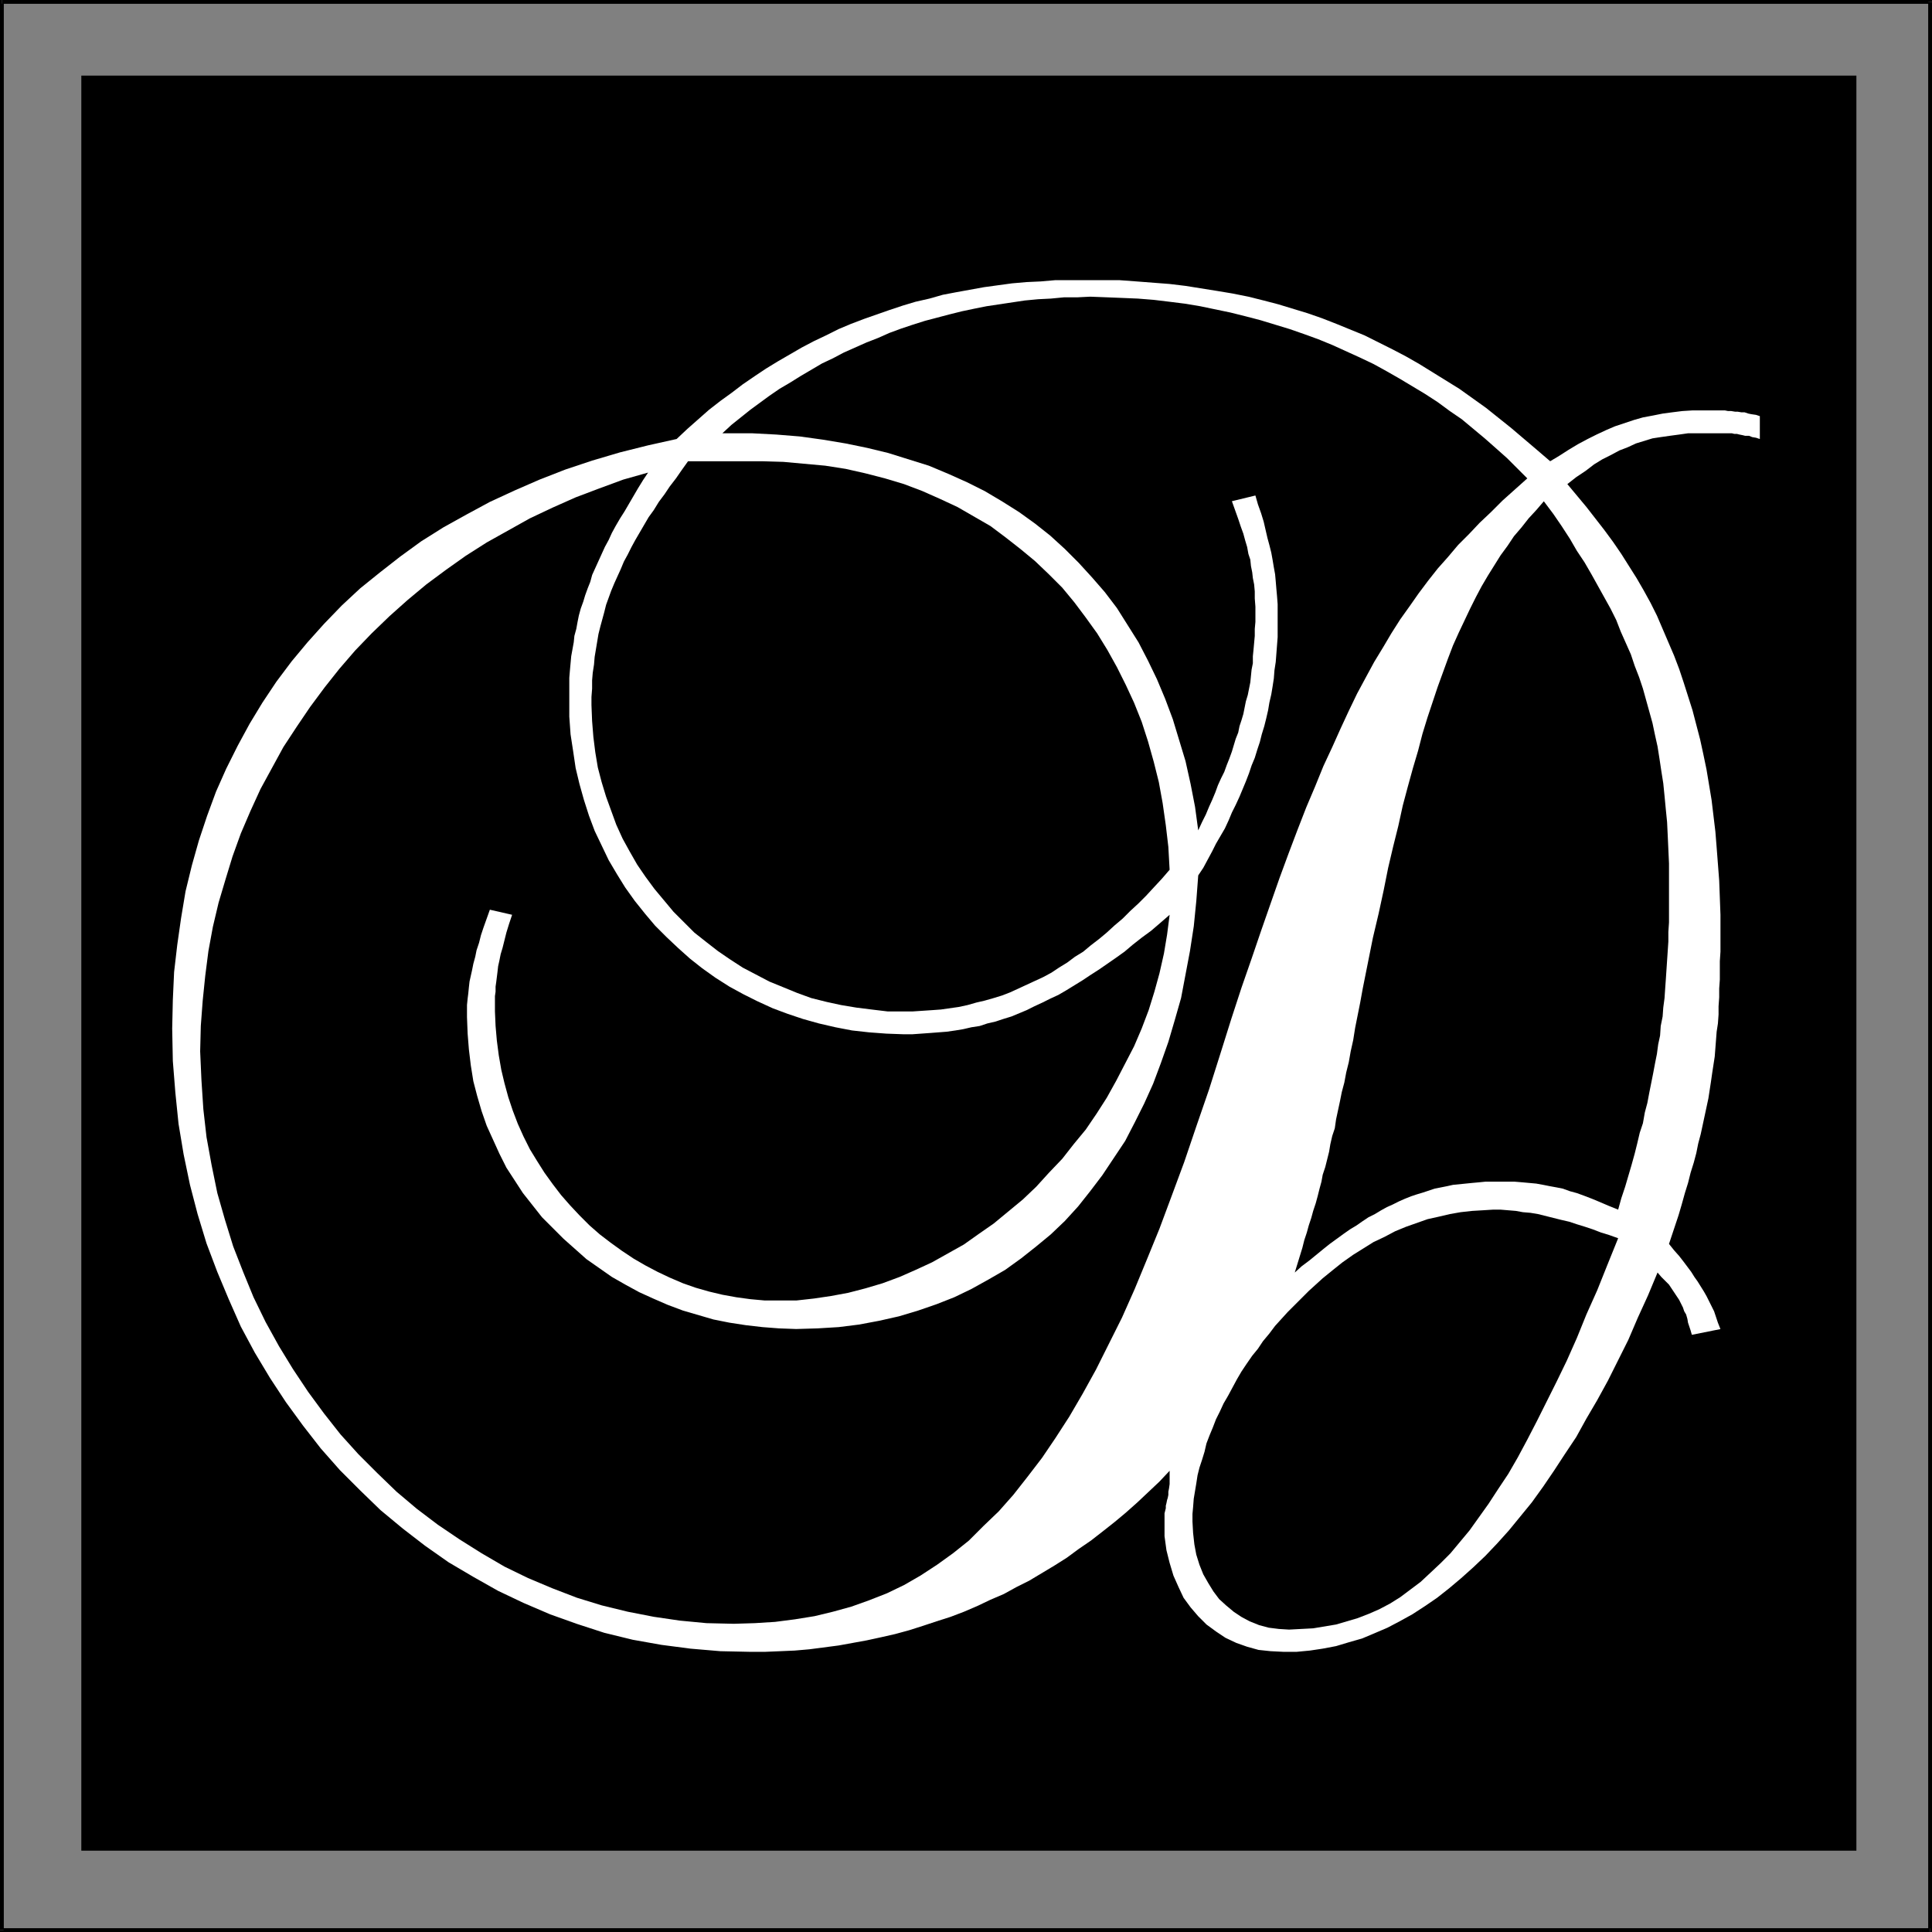
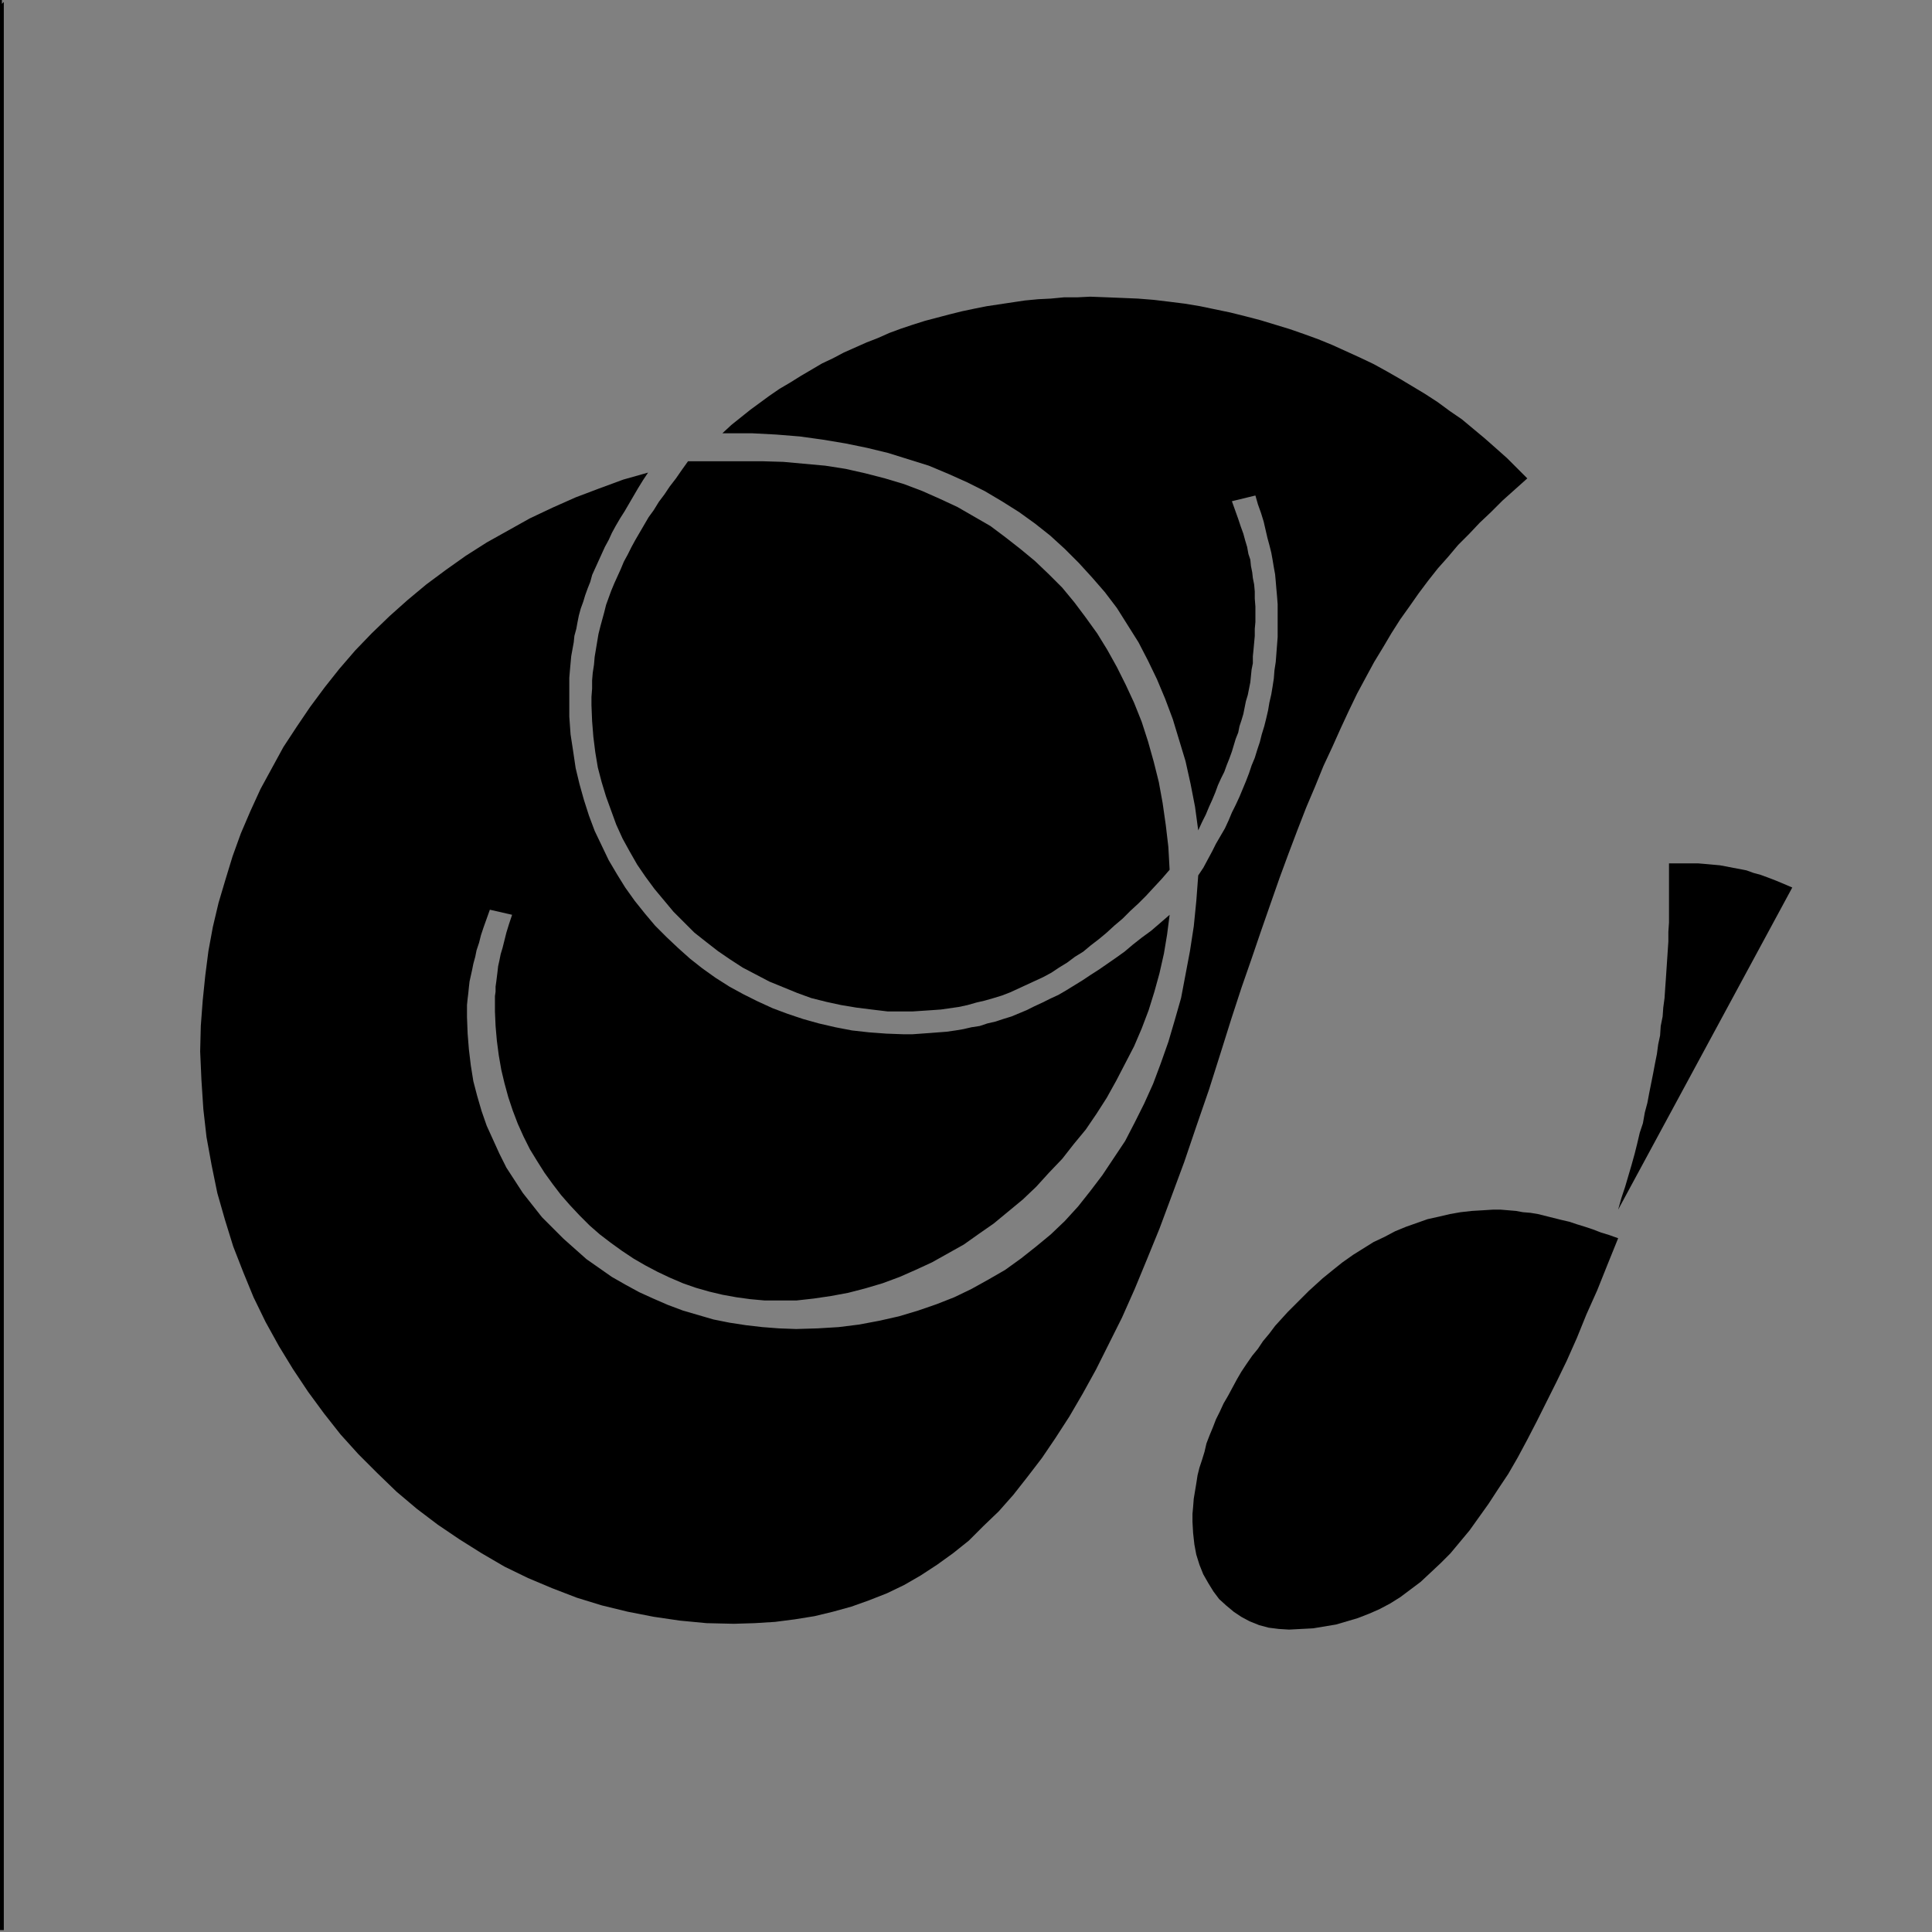
<svg xmlns="http://www.w3.org/2000/svg" xmlns:ns1="http://sodipodi.sourceforge.net/DTD/sodipodi-0.dtd" xmlns:ns2="http://www.inkscape.org/namespaces/inkscape" version="1.0" width="130.023mm" height="130.023mm" id="svg10" ns1:docname="Monogram D.wmf">
  <rect width="100%" height="100%" fill="#808080" stroke="none" />
  <ns1:namedview id="namedview10" pagecolor="#ffffff" bordercolor="#000000" borderopacity="0.25" ns2:showpageshadow="2" ns2:pageopacity="0.0" ns2:pagecheckerboard="0" ns2:deskcolor="#d1d1d1" ns2:document-units="mm" />
  <defs id="defs1">
    <pattern id="WMFhbasepattern" patternUnits="userSpaceOnUse" width="6" height="6" x="0" y="0" />
  </defs>
-   <path style="fill:#000000;fill-opacity:1;fill-rule:evenodd;stroke:none" d="M 491.425,0.485 490.94,0 H 0.485 V 0.97 H 490.94 l -0.485,-0.485 h 0.97 V 0 h -0.485 z" id="path1" />
-   <path style="fill:#000000;fill-opacity:1;fill-rule:evenodd;stroke:none" d="m 490.94,491.425 0.485,-0.485 V 0.485 h -0.97 V 490.94 l 0.485,-0.485 v 0.97 h 0.485 v -0.485 z" id="path2" />
-   <path style="fill:#000000;fill-opacity:1;fill-rule:evenodd;stroke:none" d="m 0,490.94 0.485,0.485 H 490.94 v -0.97 H 0.485 l 0.485,0.485 H 0 v 0.485 h 0.485 z" id="path3" />
  <path style="fill:#000000;fill-opacity:1;fill-rule:evenodd;stroke:none" d="M 0.485,0 0,0.485 V 490.94 H 0.97 V 0.485 L 0.485,0.97 V 0 H 0 v 0.485 z" id="path4" />
-   <path style="fill:#000000;fill-opacity:1;fill-rule:evenodd;stroke:none" d="M 20.685,19.23 H 472.195 V 470.74 H 20.685 Z" id="path5" />
-   <path style="fill:#ffffff;fill-opacity:1;fill-rule:evenodd;stroke:none" d="m 437.612,338.067 -7.272,1.454 -0.323,-1.131 -0.323,-0.97 -0.323,-0.97 -0.162,-0.97 -0.323,-1.131 -0.485,-0.808 -0.323,-0.97 -0.485,-0.97 -0.485,-0.97 -0.646,-0.97 -0.646,-0.97 -0.646,-0.97 -0.646,-0.97 -0.97,-0.97 -0.97,-0.97 -0.97,-1.131 -2.424,5.818 -2.586,5.656 -2.424,5.656 -2.586,5.171 -2.586,5.171 -2.747,5.01 -2.747,4.686 -2.586,4.686 -2.909,4.363 -2.747,4.202 -2.747,4.04 -2.909,4.04 -2.909,3.555 -2.909,3.555 -2.909,3.232 -3.07,3.232 -3.07,2.909 -3.07,2.747 -3.07,2.586 -3.07,2.424 -3.07,2.101 -3.232,2.101 -3.232,1.778 -3.07,1.616 -3.394,1.454 -3.07,1.293 -3.394,0.97 -3.232,0.97 -3.394,0.646 -3.232,0.485 -3.394,0.323 h -3.394 l -3.232,-0.162 -3.07,-0.323 -2.909,-0.808 -2.747,-0.97 -2.747,-1.293 -2.424,-1.616 -2.424,-1.778 -2.101,-2.101 -1.939,-2.262 -1.778,-2.424 -1.293,-2.747 -1.293,-2.909 -0.97,-3.232 -0.808,-3.232 -0.485,-3.555 v -3.717 -0.808 -0.646 -0.646 l 0.162,-0.646 0.162,-0.646 v -0.646 l 0.162,-0.646 0.162,-0.808 0.162,-0.485 0.162,-0.808 v -0.808 l 0.162,-0.808 0.162,-1.131 v -0.97 -1.131 -1.293 l -2.586,2.747 -2.909,2.747 -2.747,2.586 -2.909,2.586 -2.909,2.424 -3.07,2.424 -2.909,2.262 -3.07,2.101 -3.07,2.262 -3.07,1.939 -3.232,1.939 -3.232,1.939 -3.232,1.616 -3.232,1.778 -3.394,1.454 -3.394,1.616 -3.394,1.454 -3.394,1.293 -3.555,1.131 -3.394,1.131 -3.555,1.131 -3.555,0.97 -3.555,0.808 -3.717,0.808 -3.555,0.646 -3.555,0.646 -3.717,0.485 -3.717,0.485 -3.717,0.323 -3.717,0.162 -3.878,0.162 h -3.717 l -7.595,-0.162 -7.595,-0.646 -7.434,-0.97 -7.272,-1.293 -7.272,-1.778 -6.949,-2.262 -6.787,-2.424 -6.787,-2.909 -6.464,-3.07 -6.302,-3.555 -6.302,-3.717 -5.979,-4.202 -5.656,-4.363 -5.656,-4.686 -5.171,-5.01 -5.171,-5.171 -4.848,-5.494 -4.525,-5.818 -4.363,-5.979 -4.04,-6.141 -3.878,-6.464 -3.555,-6.626 -3.07,-6.949 -2.909,-6.949 -2.747,-7.272 -2.262,-7.434 -1.939,-7.434 -1.616,-7.757 -1.293,-7.757 -0.808,-7.918 -0.646,-8.08 -0.162,-8.242 0.162,-7.272 0.323,-7.11 0.808,-6.949 0.97,-6.787 1.131,-6.787 1.616,-6.626 1.778,-6.302 2.101,-6.302 2.262,-6.141 2.586,-5.818 2.909,-5.818 3.07,-5.656 3.232,-5.333 3.555,-5.333 3.878,-5.171 4.04,-4.848 4.202,-4.686 4.525,-4.686 4.686,-4.363 5.01,-4.04 5.171,-4.04 5.333,-3.878 5.656,-3.555 5.818,-3.232 5.979,-3.232 6.302,-2.909 6.302,-2.747 6.626,-2.586 6.787,-2.262 7.11,-2.101 7.11,-1.778 7.272,-1.616 2.747,-2.586 2.747,-2.424 2.747,-2.424 2.909,-2.262 2.909,-2.101 2.747,-2.101 3.07,-2.101 2.909,-1.939 2.909,-1.778 3.07,-1.778 3.07,-1.778 3.07,-1.616 3.07,-1.454 3.232,-1.616 3.07,-1.293 3.394,-1.293 3.232,-1.131 3.232,-1.131 3.394,-1.131 3.232,-0.97 3.555,-0.808 3.394,-0.97 3.394,-0.646 3.555,-0.646 3.555,-0.646 3.555,-0.485 3.555,-0.485 3.717,-0.323 3.555,-0.162 3.717,-0.323 h 3.717 3.878 4.363 4.363 l 4.363,0.323 4.202,0.323 4.202,0.323 4.04,0.485 4.04,0.646 4.04,0.646 3.878,0.646 4.04,0.808 3.878,0.97 3.717,0.97 3.717,1.131 3.717,1.131 3.717,1.293 3.717,1.454 3.555,1.454 3.555,1.454 3.555,1.778 3.555,1.778 3.394,1.778 3.394,1.939 3.394,2.101 3.394,2.101 3.394,2.101 3.394,2.424 3.394,2.424 3.232,2.586 3.232,2.586 3.232,2.747 3.232,2.747 3.394,2.909 2.424,-1.454 2.262,-1.454 2.424,-1.454 2.424,-1.293 2.262,-1.131 2.424,-1.131 2.262,-0.97 2.424,-0.808 2.424,-0.808 2.262,-0.646 2.586,-0.485 2.424,-0.485 2.424,-0.323 2.586,-0.323 2.586,-0.162 h 2.747 0.97 1.131 0.808 0.97 0.808 0.808 l 0.808,0.162 h 0.808 l 0.97,0.162 h 0.646 l 0.97,0.162 h 0.808 l 0.97,0.323 0.808,0.162 1.131,0.162 0.97,0.323 v 5.818 l -0.97,-0.323 -0.97,-0.162 -0.808,-0.323 h -0.97 l -0.646,-0.162 -0.808,-0.162 -0.646,-0.162 h -0.646 l -0.646,-0.162 h -0.808 -0.646 -0.808 -0.808 -0.808 -0.97 -0.97 -2.747 -2.586 l -2.262,0.323 -2.424,0.323 -2.262,0.323 -2.101,0.323 -2.101,0.646 -2.101,0.646 -2.101,0.97 -2.101,0.808 -2.101,1.131 -2.262,1.131 -2.101,1.293 -2.101,1.616 -2.424,1.616 -2.262,1.778 2.424,2.909 2.424,2.909 2.262,2.909 2.262,2.909 2.262,3.07 2.101,3.07 1.939,3.07 1.939,3.07 1.778,3.07 1.778,3.232 1.616,3.232 1.454,3.394 1.454,3.394 1.454,3.394 1.293,3.394 1.131,3.394 1.131,3.555 1.131,3.555 0.97,3.717 0.97,3.717 0.808,3.717 0.808,3.878 0.646,3.878 0.646,3.878 0.485,4.04 0.485,4.04 0.323,4.04 0.323,4.202 0.323,4.202 0.162,4.363 0.162,4.363 v 4.363 2.586 2.424 l -0.162,2.424 v 2.424 2.262 l -0.162,2.262 v 2.262 l -0.162,2.262 v 2.101 l -0.162,2.262 -0.323,2.101 -0.162,2.101 -0.162,2.101 -0.162,2.101 -0.323,2.101 -0.323,2.101 -0.323,2.262 -0.323,2.101 -0.323,2.101 -0.485,2.262 -0.485,2.262 -0.485,2.262 -0.485,2.262 -0.646,2.424 -0.485,2.424 -0.646,2.424 -0.808,2.586 -0.646,2.586 -0.808,2.586 -0.808,2.909 -0.808,2.747 -0.97,2.909 -1.454,4.363 1.293,1.616 1.293,1.454 1.131,1.454 0.97,1.293 0.97,1.293 0.808,1.293 0.808,1.131 0.808,1.293 0.808,1.293 0.646,1.131 0.646,1.293 0.646,1.293 0.646,1.293 0.485,1.454 0.485,1.454 z" id="path6" />
-   <path style="fill:#000000;fill-opacity:1;fill-rule:evenodd;stroke:none" d="m 411.595,307.686 0.808,-2.909 0.97,-2.909 0.808,-2.747 0.808,-2.747 0.808,-2.909 0.646,-2.586 0.646,-2.747 0.808,-2.424 0.485,-2.747 0.646,-2.424 0.485,-2.586 0.485,-2.424 0.485,-2.424 0.485,-2.586 0.485,-2.424 0.323,-2.424 0.485,-2.262 0.162,-2.424 0.485,-2.424 0.162,-2.262 0.323,-2.424 0.162,-2.424 0.162,-2.262 0.162,-2.424 0.162,-2.424 0.162,-2.424 0.162,-2.424 v -2.424 l 0.162,-2.424 v -2.586 -2.424 -2.586 -3.878 -3.555 l -0.162,-3.555 -0.162,-3.555 -0.162,-3.394 -0.323,-3.232 -0.323,-3.394 -0.323,-3.232 -0.485,-3.07 -0.485,-3.232 -0.485,-3.07 -0.646,-2.909 -0.646,-3.07 -0.808,-2.909 -0.808,-2.909 -0.808,-2.909 -0.97,-2.909 -1.131,-2.909 -0.97,-2.909 -1.293,-2.909 -1.293,-2.909 -1.131,-2.909 -1.454,-2.909 -1.616,-2.909 -1.616,-2.909 -1.616,-2.909 -1.778,-3.07 -1.939,-2.909 -1.778,-3.07 -2.101,-3.232 -2.101,-3.07 -2.424,-3.232 -1.939,2.262 -1.939,2.101 -1.778,2.262 -1.939,2.262 -1.616,2.424 -1.778,2.424 -1.616,2.586 -1.616,2.586 -1.616,2.747 -1.454,2.747 -1.454,2.909 -1.454,3.07 -1.454,3.07 -1.454,3.232 -1.293,3.394 -1.293,3.555 -1.293,3.555 -1.293,3.878 -1.293,3.878 -1.293,4.202 -1.131,4.363 -1.293,4.363 -1.293,4.686 -1.293,4.848 -1.131,5.171 -1.293,5.171 -1.293,5.494 -1.131,5.656 -1.293,5.979 -1.454,6.141 -1.293,6.464 -1.293,6.464 -0.646,3.555 -0.646,3.232 -0.646,3.232 -0.485,3.07 -0.646,2.909 -0.485,2.747 -0.646,2.586 -0.485,2.586 -0.646,2.424 -0.485,2.424 -0.485,2.262 -0.485,2.262 -0.323,2.262 -0.646,1.939 -0.485,2.101 -0.323,1.939 -0.485,1.939 -0.485,1.939 -0.646,1.939 -0.323,1.778 -0.485,1.778 -0.485,1.939 -0.485,1.778 -0.646,1.939 -0.485,1.778 -0.646,1.939 -0.485,1.778 -0.646,1.939 -0.485,1.939 -0.646,2.101 -0.646,2.101 -0.646,2.101 1.778,-1.616 1.939,-1.454 1.778,-1.454 1.778,-1.454 1.616,-1.293 1.778,-1.293 1.778,-1.293 1.616,-1.131 1.616,-0.97 1.616,-1.131 1.454,-0.97 1.616,-0.808 1.616,-0.97 1.454,-0.808 1.454,-0.646 1.616,-0.808 1.454,-0.646 1.616,-0.646 1.454,-0.485 1.616,-0.485 1.454,-0.485 1.454,-0.485 1.616,-0.323 1.616,-0.323 1.454,-0.323 1.616,-0.162 1.616,-0.162 1.616,-0.162 1.778,-0.162 1.616,-0.162 h 1.616 1.778 2.101 1.939 l 1.939,0.162 1.778,0.162 1.778,0.162 1.778,0.323 1.616,0.323 1.778,0.323 1.616,0.323 1.778,0.646 1.778,0.485 1.778,0.646 2.101,0.808 1.939,0.808 2.262,0.97 z" id="path7" />
+   <path style="fill:#000000;fill-opacity:1;fill-rule:evenodd;stroke:none" d="m 411.595,307.686 0.808,-2.909 0.97,-2.909 0.808,-2.747 0.808,-2.747 0.808,-2.909 0.646,-2.586 0.646,-2.747 0.808,-2.424 0.485,-2.747 0.646,-2.424 0.485,-2.586 0.485,-2.424 0.485,-2.424 0.485,-2.586 0.485,-2.424 0.323,-2.424 0.485,-2.262 0.162,-2.424 0.485,-2.424 0.162,-2.262 0.323,-2.424 0.162,-2.424 0.162,-2.262 0.162,-2.424 0.162,-2.424 0.162,-2.424 0.162,-2.424 v -2.424 l 0.162,-2.424 v -2.586 -2.424 -2.586 -3.878 -3.555 h 1.616 1.778 2.101 1.939 l 1.939,0.162 1.778,0.162 1.778,0.162 1.778,0.323 1.616,0.323 1.778,0.323 1.616,0.323 1.778,0.646 1.778,0.485 1.778,0.646 2.101,0.808 1.939,0.808 2.262,0.97 z" id="path7" />
  <path style="fill:#000000;fill-opacity:1;fill-rule:evenodd;stroke:none" d="m 411.595,314.958 -2.262,-0.808 -2.101,-0.646 -2.101,-0.808 -1.939,-0.646 -2.101,-0.646 -1.939,-0.646 -2.101,-0.485 -1.939,-0.485 -1.939,-0.485 -1.939,-0.485 -1.939,-0.323 -1.939,-0.162 -1.778,-0.323 -1.939,-0.162 -1.939,-0.162 h -1.939 l -2.586,0.162 -2.747,0.162 -2.909,0.323 -2.747,0.485 -2.747,0.646 -2.909,0.646 -2.747,0.97 -2.747,0.97 -2.747,1.131 -2.747,1.454 -2.747,1.293 -2.586,1.616 -2.586,1.616 -2.747,1.939 -2.424,1.939 -2.586,2.101 -1.778,1.616 -1.778,1.616 -1.778,1.778 -1.778,1.778 -1.778,1.778 -1.616,1.778 -1.616,1.778 -1.454,1.939 -1.616,1.939 -1.293,1.939 -1.454,1.778 -1.454,2.101 -1.293,1.939 -1.131,1.939 -1.131,2.101 -1.131,2.101 -1.131,1.939 -0.97,2.101 -0.97,1.939 -0.808,2.101 -0.808,1.939 -0.808,2.101 -0.485,2.101 -0.646,2.101 -0.646,1.939 -0.485,1.939 -0.323,2.101 -0.323,1.939 -0.323,1.939 -0.162,2.101 -0.162,1.778 v 1.939 l 0.162,2.909 0.323,2.909 0.485,2.586 0.808,2.586 0.97,2.424 1.293,2.262 1.293,2.101 1.454,1.939 1.778,1.616 1.939,1.616 1.939,1.293 2.101,1.131 2.424,0.97 2.424,0.646 2.586,0.323 2.586,0.162 3.07,-0.162 3.07,-0.162 2.909,-0.485 2.909,-0.485 2.747,-0.808 2.747,-0.808 2.909,-1.131 2.586,-1.131 2.747,-1.454 2.586,-1.616 2.586,-1.939 2.586,-1.939 2.424,-2.262 2.586,-2.424 2.586,-2.586 2.424,-2.909 2.424,-2.909 2.424,-3.394 2.424,-3.394 2.424,-3.717 2.586,-3.878 2.424,-4.202 2.424,-4.525 2.424,-4.686 2.424,-4.848 2.586,-5.171 2.586,-5.333 2.586,-5.818 2.424,-5.979 2.747,-6.141 2.586,-6.464 z" id="path8" />
  <path style="fill:#000000;fill-opacity:1;fill-rule:evenodd;stroke:none" d="m 388.486,121.685 -2.586,-2.586 -2.586,-2.586 -2.909,-2.586 -2.747,-2.424 -2.909,-2.424 -2.909,-2.424 -3.07,-2.101 -3.07,-2.262 -3.232,-2.101 -3.232,-1.939 -3.232,-1.939 -3.394,-1.939 -3.232,-1.778 -3.394,-1.616 -3.555,-1.616 -3.555,-1.616 -3.555,-1.454 -3.555,-1.293 -3.717,-1.293 -3.717,-1.131 -3.717,-1.131 -3.717,-0.97 -3.878,-0.97 -3.878,-0.808 -3.878,-0.808 -3.878,-0.646 -3.878,-0.485 -4.04,-0.485 -4.04,-0.323 -3.878,-0.162 -4.04,-0.162 -4.202,-0.162 -3.232,0.162 h -3.394 l -3.394,0.323 -3.232,0.162 -3.394,0.323 -3.232,0.485 -3.232,0.485 -3.232,0.485 -3.232,0.646 -3.07,0.646 -3.232,0.808 -3.07,0.808 -3.07,0.808 -3.07,0.97 -2.909,0.97 -3.07,1.131 -2.909,1.293 -2.909,1.131 -2.909,1.293 -2.909,1.293 -2.747,1.454 -2.747,1.293 -2.747,1.616 -2.747,1.616 -2.586,1.616 -2.747,1.616 -2.586,1.778 -2.424,1.778 -2.424,1.778 -2.424,1.939 -2.424,1.939 -2.262,2.101 v 0 h 0.162 0.323 0.808 6.302 l 6.141,0.323 5.979,0.485 5.818,0.808 5.818,0.97 5.494,1.131 5.333,1.293 5.171,1.616 5.171,1.616 5.01,2.101 4.686,2.101 4.525,2.262 4.363,2.586 4.363,2.747 4.04,2.909 3.878,3.07 3.717,3.394 3.555,3.555 3.394,3.717 3.232,3.717 3.07,4.04 2.747,4.363 2.747,4.363 2.424,4.686 2.262,4.686 2.101,5.01 1.939,5.171 1.616,5.333 1.616,5.333 1.293,5.818 1.131,5.818 0.808,5.979 0.97,-2.101 0.97,-1.939 0.808,-1.939 0.808,-1.778 0.808,-1.939 0.646,-1.778 0.808,-1.778 0.808,-1.616 0.646,-1.778 0.646,-1.616 0.646,-1.778 0.485,-1.616 0.485,-1.616 0.646,-1.616 0.323,-1.616 0.485,-1.454 0.485,-1.616 0.323,-1.616 0.323,-1.616 0.485,-1.616 0.323,-1.616 0.323,-1.616 0.162,-1.616 0.162,-1.616 0.323,-1.616 v -1.778 l 0.162,-1.616 0.162,-1.778 0.162,-1.778 v -1.778 l 0.162,-1.778 v -1.939 -1.939 l -0.162,-2.101 v -1.778 l -0.162,-1.778 -0.323,-1.616 -0.162,-1.454 -0.323,-1.616 -0.162,-1.616 -0.485,-1.454 -0.323,-1.778 -0.485,-1.616 -0.485,-1.778 -0.646,-1.778 -0.646,-1.939 -0.808,-2.262 -0.808,-2.262 5.979,-1.454 0.646,2.262 0.808,2.262 0.646,2.101 0.485,2.101 0.485,2.101 0.485,1.778 0.485,1.939 0.323,1.778 0.323,1.939 0.323,1.778 0.162,1.778 0.162,1.939 0.162,1.778 0.162,2.101 v 1.939 2.101 2.101 2.262 l -0.162,2.101 -0.162,2.101 -0.162,2.101 -0.323,2.101 -0.162,2.101 -0.323,2.101 -0.323,1.939 -0.485,2.101 -0.323,1.939 -0.485,2.101 -0.485,1.939 -0.646,2.101 -0.485,1.939 -0.646,1.939 -0.646,2.101 -0.808,1.939 -0.646,1.939 -0.808,2.101 -0.808,1.939 -0.808,1.939 -0.97,2.101 -0.97,1.939 -0.808,1.939 -0.97,2.101 -1.131,1.939 -1.131,1.939 -0.97,1.939 -1.131,2.101 -1.131,2.101 -1.293,1.939 -0.485,6.464 -0.646,6.464 -0.97,6.302 -1.131,5.979 -1.131,5.979 -1.616,5.656 -1.616,5.494 -1.939,5.494 -1.939,5.171 -2.262,5.01 -2.424,4.848 -2.424,4.686 -2.909,4.363 -2.909,4.363 -3.07,4.04 -3.07,3.878 -3.394,3.717 -3.555,3.394 -3.717,3.07 -3.878,3.07 -4.04,2.909 -4.202,2.424 -4.363,2.424 -4.363,2.101 -4.525,1.778 -4.686,1.616 -4.848,1.454 -5.01,1.131 -5.171,0.97 -5.171,0.646 -5.333,0.323 -5.494,0.162 -4.363,-0.162 -4.202,-0.323 -4.202,-0.485 -4.202,-0.646 -4.04,-0.808 -3.878,-1.131 -3.878,-1.131 -3.878,-1.454 -3.717,-1.616 -3.555,-1.616 -3.555,-1.939 -3.394,-1.939 -3.232,-2.262 -3.232,-2.262 -2.909,-2.586 -2.909,-2.586 -2.747,-2.747 -2.747,-2.747 -2.424,-3.07 -2.424,-3.07 -2.101,-3.232 -2.101,-3.232 -1.778,-3.555 -1.616,-3.555 -1.616,-3.555 -1.293,-3.717 -1.131,-3.878 -0.97,-3.717 -0.646,-4.04 -0.485,-4.04 -0.323,-4.04 -0.162,-4.202 v -1.616 -1.454 l 0.162,-1.616 0.162,-1.293 0.162,-1.616 0.162,-1.454 0.323,-1.454 0.323,-1.454 0.323,-1.616 0.485,-1.778 0.323,-1.616 0.646,-1.939 0.485,-1.939 0.646,-1.939 0.808,-2.262 0.808,-2.262 5.656,1.293 -0.808,2.424 -0.646,2.101 -0.485,1.939 -0.485,1.939 -0.485,1.616 -0.323,1.616 -0.323,1.454 -0.162,1.454 -0.162,1.293 -0.162,1.293 -0.162,1.131 v 1.293 l -0.162,1.131 v 1.293 1.293 1.293 l 0.162,3.717 0.323,3.717 0.485,3.717 0.646,3.717 0.808,3.394 0.97,3.555 1.131,3.394 1.293,3.394 1.454,3.232 1.616,3.232 1.778,2.909 1.939,3.07 2.101,2.909 2.101,2.747 2.262,2.586 2.424,2.586 2.586,2.586 2.586,2.262 2.747,2.101 2.909,2.101 2.909,1.939 3.07,1.778 3.07,1.616 3.07,1.454 3.394,1.454 3.232,1.131 3.394,0.97 3.394,0.808 3.555,0.646 3.555,0.485 3.555,0.323 h 3.717 4.525 l 4.363,-0.485 4.363,-0.646 4.363,-0.808 4.363,-1.131 4.363,-1.293 4.363,-1.616 4.04,-1.778 4.202,-1.939 4.04,-2.262 4.04,-2.262 3.878,-2.747 3.717,-2.586 3.717,-3.07 3.717,-3.07 3.394,-3.232 3.232,-3.555 3.394,-3.555 2.909,-3.717 3.07,-3.717 2.747,-4.04 2.586,-4.04 2.424,-4.363 2.262,-4.363 2.262,-4.363 1.939,-4.525 1.778,-4.686 1.454,-4.686 1.293,-4.686 1.131,-5.01 0.808,-4.848 0.646,-5.01 -2.424,2.101 -2.262,1.939 -2.424,1.778 -2.262,1.778 -2.101,1.778 -2.262,1.616 -2.101,1.454 -2.101,1.454 -2.262,1.454 -1.939,1.293 -2.101,1.293 -2.101,1.293 -1.939,1.131 -2.101,0.97 -1.939,0.97 -2.101,0.97 -1.939,0.97 -1.939,0.808 -1.939,0.808 -2.101,0.646 -1.939,0.646 -2.101,0.485 -1.939,0.646 -2.101,0.323 -2.101,0.485 -1.939,0.323 -2.262,0.323 -2.101,0.162 -2.101,0.162 -2.262,0.162 -2.262,0.162 h -2.262 l -4.363,-0.162 -4.363,-0.323 -4.363,-0.485 -4.202,-0.808 -4.202,-0.97 -4.04,-1.131 -3.878,-1.293 -3.878,-1.454 -3.878,-1.778 -3.555,-1.778 -3.555,-1.939 -3.555,-2.262 -3.394,-2.424 -3.07,-2.424 -3.07,-2.747 -2.909,-2.747 -2.909,-2.909 -2.586,-3.07 -2.586,-3.232 -2.424,-3.394 -2.101,-3.394 -2.101,-3.555 -1.778,-3.717 -1.778,-3.717 -1.454,-3.878 -1.293,-4.04 -1.131,-4.04 -0.97,-4.04 -0.646,-4.363 -0.646,-4.202 -0.323,-4.525 v -4.363 -1.778 -1.939 -1.778 l 0.162,-1.939 0.162,-1.778 0.162,-1.778 0.323,-1.778 0.323,-1.778 0.162,-1.616 0.485,-1.778 0.323,-1.778 0.323,-1.616 0.485,-1.778 0.646,-1.778 0.485,-1.616 0.646,-1.778 0.646,-1.616 0.485,-1.778 0.808,-1.778 0.808,-1.778 0.808,-1.778 0.808,-1.778 0.97,-1.778 0.808,-1.778 0.97,-1.778 1.131,-1.939 1.131,-1.778 1.131,-1.939 1.131,-1.939 1.131,-1.939 1.293,-2.101 1.293,-1.939 -6.302,1.778 -6.141,2.262 -5.979,2.262 -5.818,2.586 -5.818,2.747 -5.494,3.07 -5.494,3.07 -5.333,3.394 -5.01,3.555 -5.01,3.717 -4.848,4.04 -4.525,4.04 -4.525,4.363 -4.202,4.363 -4.04,4.686 -3.717,4.686 -3.717,5.01 -3.394,5.01 -3.394,5.171 -2.909,5.333 -2.909,5.333 -2.586,5.656 -2.424,5.656 -2.101,5.818 -1.778,5.818 -1.778,5.979 -1.454,6.141 -1.131,6.141 -0.808,6.302 -0.646,6.302 -0.485,6.464 -0.162,6.464 0.323,7.272 0.485,7.434 0.808,7.11 1.293,7.11 1.454,7.11 1.939,6.787 2.101,6.787 2.586,6.626 2.586,6.302 3.07,6.302 3.394,6.141 3.555,5.818 3.878,5.818 4.04,5.494 4.202,5.333 4.525,5.01 4.848,4.848 4.848,4.686 5.171,4.363 5.333,4.04 5.494,3.717 5.656,3.555 5.818,3.394 5.979,2.909 6.141,2.586 6.302,2.424 6.302,1.939 6.626,1.616 6.626,1.293 6.626,0.97 6.787,0.646 6.949,0.162 5.333,-0.162 5.171,-0.323 5.01,-0.646 5.01,-0.808 4.686,-1.131 4.686,-1.293 4.525,-1.616 4.525,-1.778 4.363,-2.101 4.202,-2.424 4.202,-2.747 4.04,-2.909 4.04,-3.232 3.717,-3.717 3.878,-3.717 3.717,-4.202 3.555,-4.525 3.717,-4.848 3.394,-5.01 3.555,-5.494 3.394,-5.818 3.394,-6.141 3.232,-6.464 3.394,-6.787 3.232,-7.272 3.07,-7.434 3.232,-7.918 3.07,-8.242 3.232,-8.726 3.07,-9.05 3.232,-9.373 3.07,-9.696 2.586,-8.242 2.586,-7.918 2.586,-7.434 2.424,-7.11 2.424,-6.949 2.262,-6.464 2.262,-6.141 2.262,-5.979 2.262,-5.818 2.262,-5.333 2.101,-5.171 2.262,-4.848 2.101,-4.686 2.101,-4.525 2.101,-4.363 2.262,-4.202 2.101,-3.878 2.262,-3.717 2.101,-3.555 2.262,-3.555 2.424,-3.394 2.262,-3.232 2.424,-3.232 2.424,-3.07 2.586,-2.909 2.586,-3.07 2.747,-2.747 2.747,-2.909 2.909,-2.747 2.909,-2.909 3.07,-2.747 z" id="path9" />
  <path style="fill:#000000;fill-opacity:1;fill-rule:evenodd;stroke:none" d="m 297.505,221.23 -0.323,-5.818 -0.646,-5.494 -0.808,-5.656 -0.97,-5.333 -1.293,-5.171 -1.454,-5.171 -1.616,-5.01 -1.939,-4.848 -2.101,-4.525 -2.262,-4.525 -2.424,-4.363 -2.586,-4.202 -2.909,-4.04 -2.909,-3.878 -3.07,-3.717 -3.394,-3.394 -3.555,-3.394 -3.717,-3.07 -3.717,-2.909 -3.878,-2.909 -4.202,-2.424 -4.202,-2.424 -4.525,-2.101 -4.363,-1.939 -4.686,-1.778 -4.848,-1.454 -5.01,-1.293 -5.01,-1.131 -5.171,-0.808 -5.333,-0.485 -5.333,-0.485 -5.494,-0.162 h -1.131 -0.97 -0.97 -0.97 -1.131 -0.97 -1.131 -0.97 -1.131 -1.131 -1.293 -1.131 -1.293 -1.454 -1.454 -1.616 l -1.616,2.262 -1.454,2.101 -1.616,2.101 -1.293,1.939 -1.454,1.939 -1.293,2.101 -1.293,1.778 -1.131,1.939 -1.131,1.939 -1.131,1.939 -0.97,1.778 -0.97,1.939 -0.97,1.778 -0.808,1.939 -0.808,1.778 -0.808,1.778 -0.808,1.939 -0.646,1.778 -0.646,1.778 -0.485,1.939 -0.485,1.778 -0.485,1.778 -0.485,1.939 -0.323,1.939 -0.323,1.939 -0.323,1.939 -0.162,1.939 -0.323,2.101 -0.162,1.939 v 2.101 l -0.162,2.101 v 2.101 l 0.162,4.04 0.323,4.04 0.485,3.878 0.646,3.878 0.97,3.717 1.131,3.717 1.293,3.555 1.293,3.555 1.616,3.555 1.778,3.232 1.939,3.394 2.101,3.07 2.262,3.07 2.424,2.909 2.424,2.909 2.586,2.586 2.747,2.747 3.07,2.424 2.909,2.262 3.07,2.101 3.232,2.101 3.394,1.778 3.394,1.778 3.555,1.454 3.555,1.454 3.555,1.293 3.878,0.97 3.717,0.808 3.878,0.646 3.878,0.485 4.04,0.485 h 4.04 2.424 l 2.424,-0.162 2.424,-0.162 2.262,-0.162 2.262,-0.323 2.262,-0.323 2.262,-0.485 2.262,-0.646 2.101,-0.485 2.262,-0.646 2.101,-0.646 2.101,-0.808 2.101,-0.97 2.101,-0.97 2.101,-0.97 2.101,-0.97 2.101,-1.131 1.939,-1.293 2.101,-1.293 1.939,-1.454 2.101,-1.293 1.939,-1.616 2.101,-1.616 1.939,-1.616 1.939,-1.778 2.101,-1.778 1.939,-1.939 2.101,-1.939 1.939,-1.939 1.939,-2.101 2.101,-2.262 z" id="path10" />
</svg>